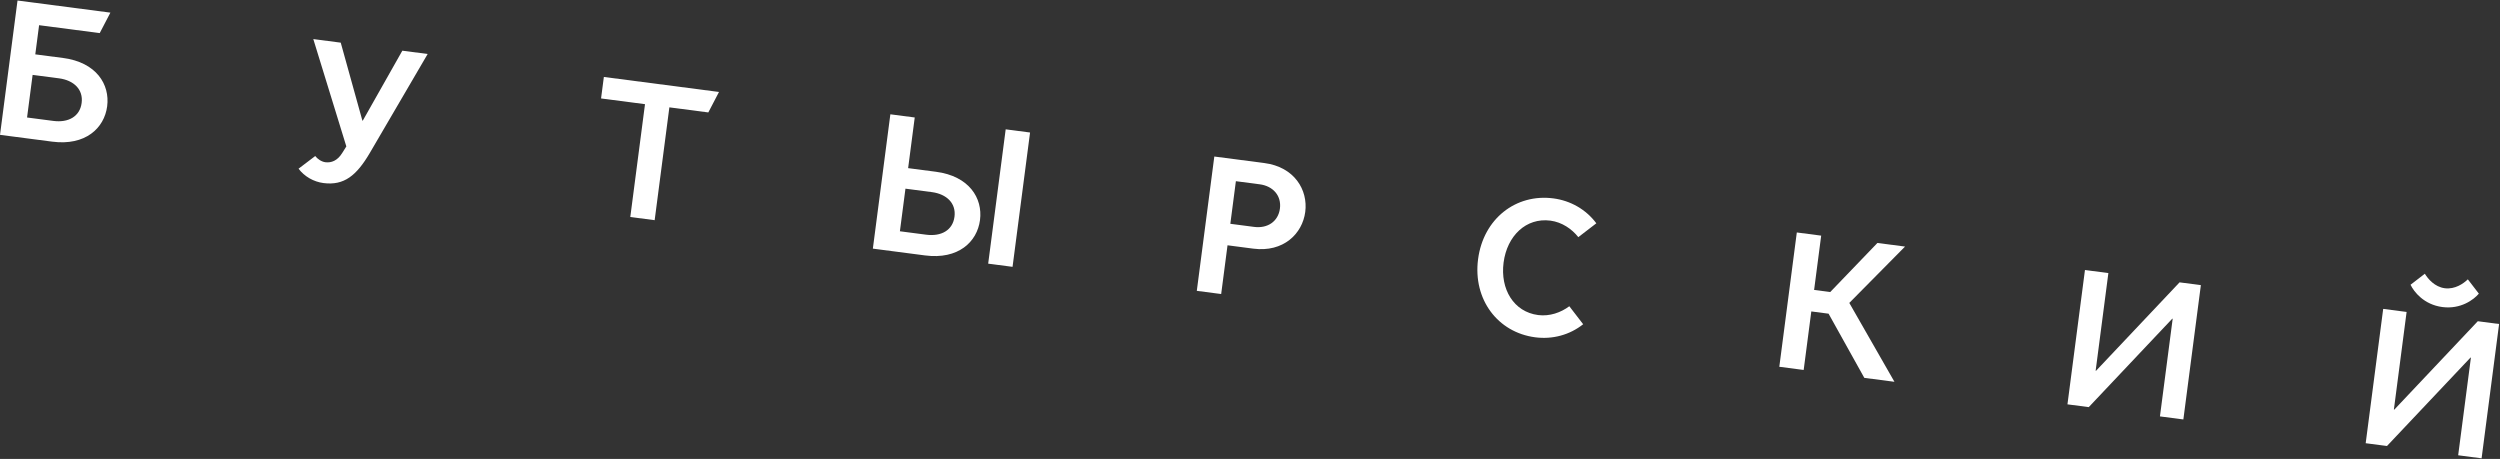
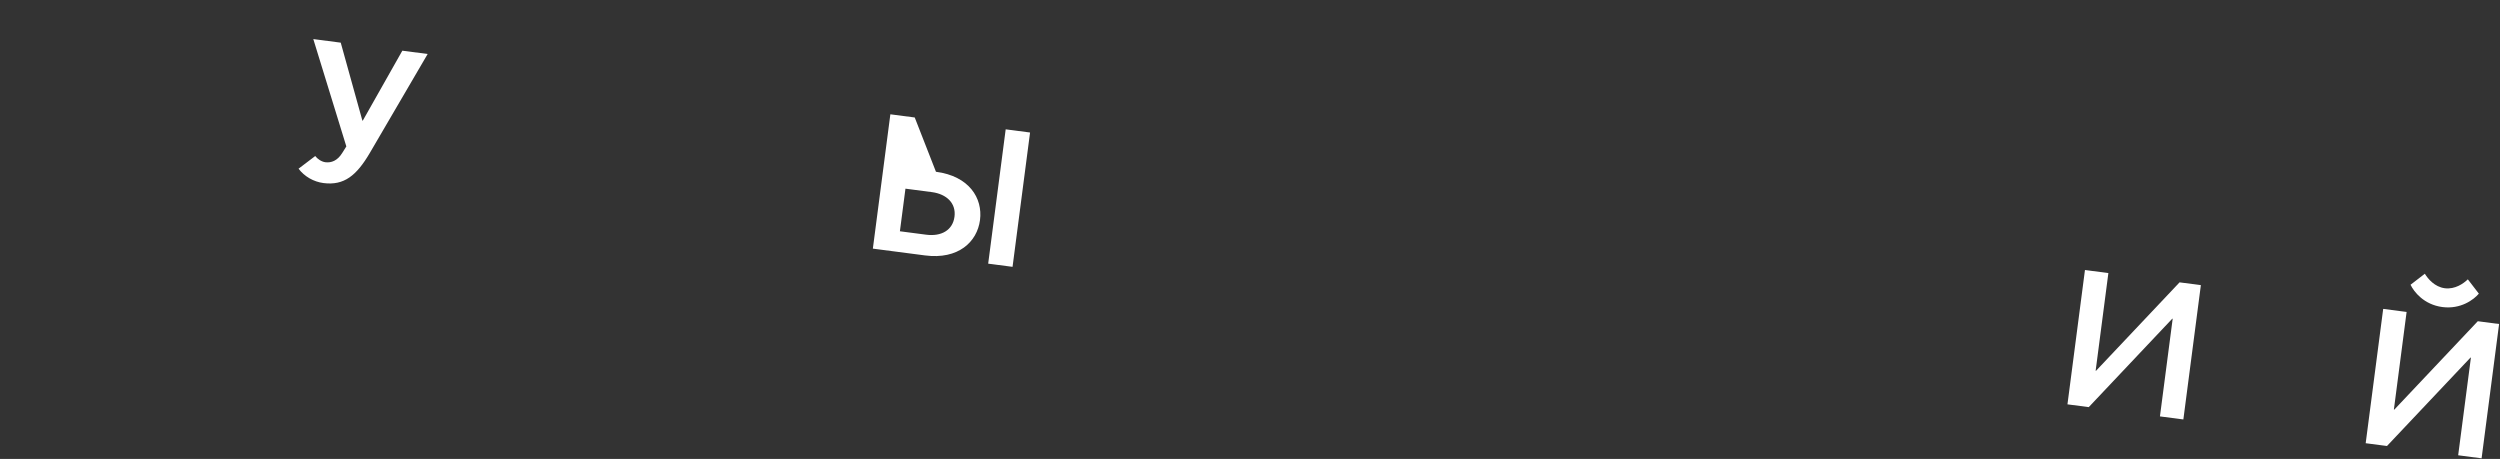
<svg xmlns="http://www.w3.org/2000/svg" width="2713" height="498" viewBox="0 0 2713 498" fill="none">
  <rect x="0" y="0" width="2713" height="498" fill="#333333" stroke="none" />
-   <path d="M68.489 62.927L38.294 58.991L42.42 27.339L108.224 35.917L119.801 13.707L19.014 0.569L0.013 146.336L56.654 153.719C92.679 158.415 113.202 139.065 116.297 115.326C119.391 91.587 104.514 67.623 68.489 62.927ZM88.601 111.716C86.674 126.501 74.135 133.338 57.892 131.22L29.364 127.502L35.39 81.273L63.919 84.991C80.161 87.109 90.501 97.139 88.601 111.716Z" fill="white" />
  <path d="M350.967 198.649C373.457 201.58 386.983 190.425 401.412 165.834L464.101 58.587L436.613 55.004L393.678 130.941L393.261 130.887L369.769 46.291L339.991 42.409L375.844 158.901L371.3 166.144C366.203 174.374 359.521 176.892 353.066 176.05C348.693 175.48 344.438 172.384 342.083 169.324L323.986 183.06C330.297 191.507 340.347 197.264 350.967 198.649Z" fill="white" />
-   <path d="M683.993 235.494L710.439 238.941L726.4 116.497L768.672 122.008L780.25 99.798L655.307 83.511L652.267 106.834L699.954 113.05L683.993 235.494Z" fill="white" />
-   <path d="M1072.37 286.12L1098.82 289.568L1117.82 143.801L1091.37 140.353L1072.37 286.12ZM966.222 124.04L947.221 269.806L1003.86 277.19C1039.89 281.886 1060.41 262.536 1063.5 238.797C1066.6 215.058 1051.72 191.094 1015.7 186.398L985.502 182.462L992.668 127.487L966.222 124.04ZM1035.81 235.187C1033.88 249.972 1021.34 256.808 1005.1 254.691L976.571 250.972L982.597 204.743L1011.13 208.462C1027.37 210.579 1037.71 220.61 1035.81 235.187Z" fill="white" />
-   <path d="M1298.77 315.632L1325.22 319.079L1332.11 266.186L1360.01 269.824C1392.71 274.085 1413.37 253.695 1416.46 229.956C1419.56 206.216 1404.81 181.211 1372.12 176.949L1317.77 169.865L1298.77 315.632ZM1335.15 242.864L1341.18 196.635L1367 200.001C1381.57 201.901 1390.79 212.421 1388.97 226.372C1387.15 240.324 1375.55 248.13 1360.97 246.23L1335.15 242.864Z" fill="white" />
-   <path d="M1666.01 366.044C1684.75 368.487 1703.41 363.506 1718.05 351.862L1703.02 332.325C1693.87 339.179 1681.66 343.517 1669.16 341.888C1642.72 338.441 1627.92 313.852 1631.69 284.907C1635.47 255.962 1656.07 235.988 1682.52 239.435C1695.01 241.064 1705.7 248.387 1712.79 257.359L1732.33 242.328C1721.16 227.318 1704.41 217.723 1685.67 215.28C1645.06 209.986 1609.72 237.359 1604 281.297C1598.3 325.027 1625.41 360.751 1666.01 366.044Z" fill="white" />
-   <path d="M1930.9 398.032L1957.35 401.479L1965.63 337.966L1984.37 340.409L2023.15 410.057L2055.85 414.318L2006.86 328.728L2067.35 267.574L2037.36 263.665L1986.16 316.924L1968.67 314.644L1976.35 255.712L1949.9 252.265L1930.9 398.032Z" fill="white" />
+   <path d="M1072.37 286.12L1098.82 289.568L1117.82 143.801L1091.37 140.353L1072.37 286.12ZM966.222 124.04L947.221 269.806L1003.86 277.19C1039.89 281.886 1060.41 262.536 1063.5 238.797C1066.6 215.058 1051.72 191.094 1015.7 186.398L992.668 127.487L966.222 124.04ZM1035.81 235.187C1033.88 249.972 1021.34 256.808 1005.1 254.691L976.571 250.972L982.597 204.743L1011.13 208.462C1027.37 210.579 1037.71 220.61 1035.81 235.187Z" fill="white" />
  <path d="M2243.6 438.793L2266.72 441.806L2357.37 345.829L2357.79 345.883L2343.97 451.876L2369.38 455.188L2388.38 309.421L2365.26 306.408L2274.61 402.385L2274.19 402.331L2288.01 296.338L2262.6 293.026L2243.6 438.793Z" fill="white" />
  <path d="M2650.46 333.207C2670.45 335.813 2684.55 325.155 2690.05 318.673L2678.1 303.137C2673.49 307.619 2664.16 314.238 2653.12 312.8C2642.08 311.361 2634.76 302.57 2631.45 297.057L2615.92 309.009C2619.58 316.686 2630.47 330.601 2650.46 333.207ZM2567.24 480.98L2590.36 483.993L2681.01 388.016L2681.43 388.07L2667.61 494.063L2693.02 497.375L2712.02 351.608L2688.9 348.595L2598.25 444.572L2597.83 444.518L2611.65 338.525L2586.24 335.213L2567.24 480.98Z" fill="white" />
</svg>